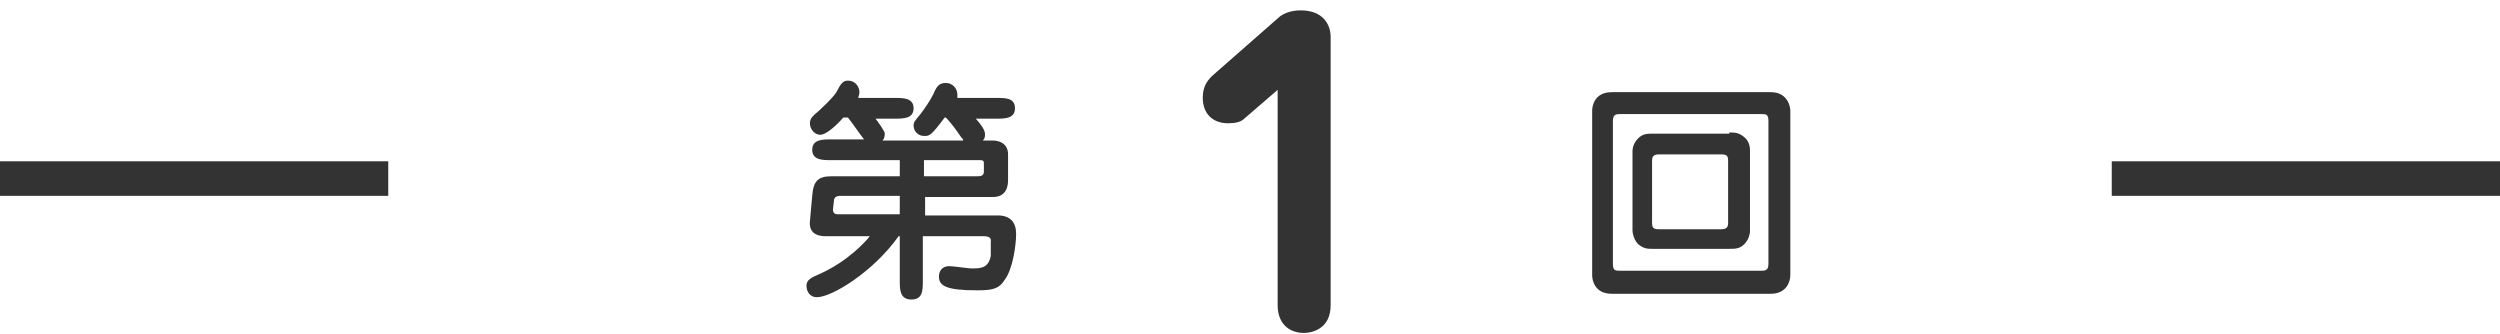
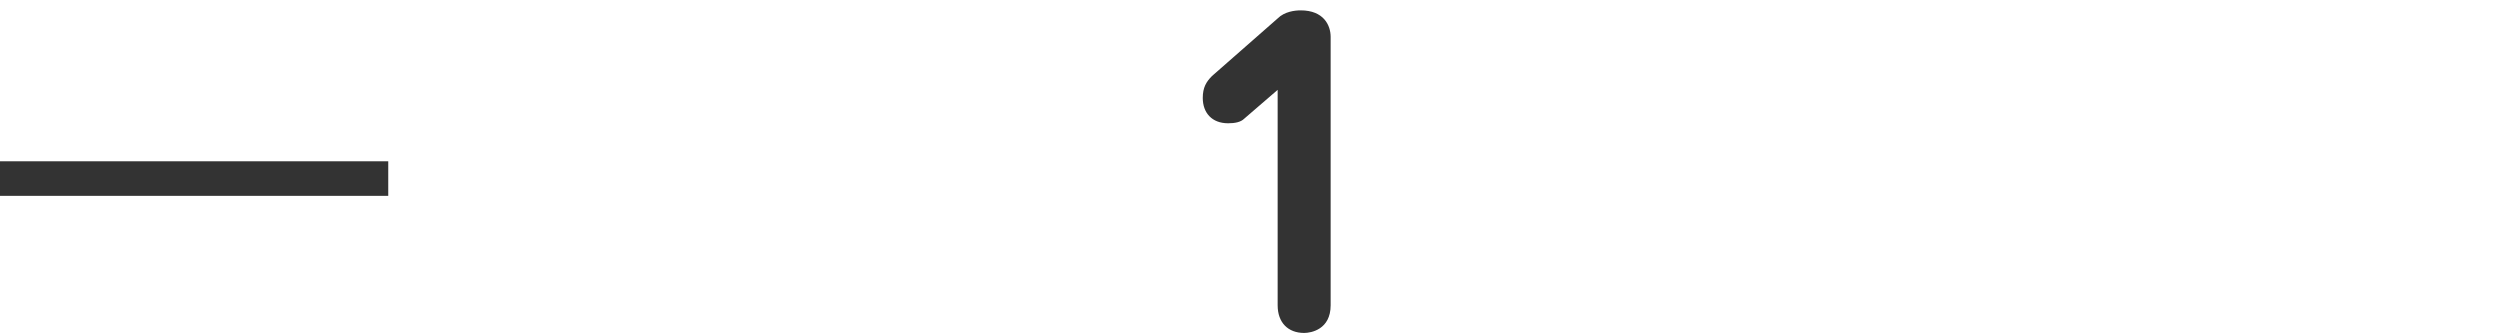
<svg xmlns="http://www.w3.org/2000/svg" version="1.1" id="レイヤー_1" x="0px" y="0px" width="217px" height="29px" viewBox="0 0 217 29" style="enable-background:new 0 0 217 29;" xml:space="preserve">
  <style type="text/css">
	.st0{fill:none;stroke:#333333;stroke-width:3;stroke-miterlimit:10;}
	.st1{fill:#333333;}
</style>
-   <line class="st0" x1="183.3" y1="15.5" x2="217" y2="15.5" />
  <line class="st0" x1="0" y1="15.5" x2="33.7" y2="15.5" />
  <g>
-     <path class="st1" d="M83.6,12.1c-0.1-0.1-0.2-0.2-0.6-0.8c-0.2-0.3-0.7-0.9-0.9-1.1H82c-1.2,1.6-1.3,1.6-1.8,1.6   c-0.5,0-0.9-0.4-0.9-0.9c0-0.3,0.1-0.4,0.6-1c0.3-0.4,0.8-1.1,1.1-1.7c0.3-0.7,0.5-1,1.1-1c0.6,0,1,0.5,1,1c0,0.1,0,0.2,0,0.3h3.4   c0.8,0,1.6,0,1.6,0.9c0,0.9-0.9,0.9-1.6,0.9h-1.8c0.7,0.8,0.8,1.1,0.8,1.4c0,0.3-0.1,0.4-0.2,0.5h0.9c0.6,0,1.3,0.3,1.3,1.2v2.2   c0,0.3,0,1.5-1.3,1.5h-5.9v1.6h6.3c1.1,0,1.6,0.6,1.6,1.6s-0.3,3.1-1,4c-0.5,0.8-1.1,0.9-2.4,0.9c-2.7,0-3.3-0.4-3.3-1.2   c0-0.5,0.3-0.9,0.9-0.9c0.3,0,1.7,0.2,1.9,0.2c0.8,0,1.5,0,1.7-1.1L86,21c0.1-0.5-0.4-0.5-0.8-0.5h-5.1v3.9c0,0.8,0,1.6-1,1.6   c-1,0-1-0.9-1-1.6v-3.9h-0.1c-2.2,3.1-5.8,5.3-7.1,5.3c-0.6,0-0.9-0.5-0.9-1c0-0.5,0.4-0.7,1.1-1c2.5-1.1,4.1-2.9,4.4-3.3h-3.9   c-0.7,0-1.4-0.3-1.3-1.3l0.2-2.2c0.1-1.3,0.5-1.7,1.7-1.7h5.9v-1.4h-6c-0.7,0-1.6,0-1.6-0.9c0-0.9,0.9-0.9,1.6-0.9H75   c-0.4-0.5-1-1.4-1.4-1.9h-0.4c-0.6,0.7-1.5,1.5-2,1.5c-0.5,0-0.9-0.5-0.9-1c0-0.4,0.2-0.6,0.8-1.1c0.3-0.3,1.1-1,1.5-1.6   C73,7.2,73.2,7,73.6,7c0.7,0,1,0.6,1,1c0,0.2-0.1,0.4-0.1,0.5h3.2c0.7,0,1.6,0,1.6,0.9c0,0.9-0.9,0.9-1.6,0.9H76   c0.3,0.4,0.8,1.1,0.8,1.3c0,0.3-0.1,0.5-0.2,0.6H83.6z M78.2,17H73c-0.2,0-0.5,0-0.6,0.3l-0.1,0.9c0,0.3,0.2,0.4,0.4,0.4h5.4V17z    M80.2,15.3h4.7c0.3,0,0.5-0.1,0.5-0.4v-0.7c0-0.3-0.1-0.3-0.5-0.3h-4.7V15.3z" />
    <path class="st1" d="M108,10.3c-0.3,0.3-0.8,0.4-1.4,0.4c-1.4,0-2.2-0.9-2.2-2.2c0-0.9,0.3-1.4,0.8-1.9l5.7-5   c0.6-0.6,1.5-0.7,2-0.7c2,0,2.6,1.3,2.6,2.3v23.3c0,2.1-1.7,2.4-2.3,2.4c-1.4,0-2.3-0.9-2.3-2.4V7.8L108,10.3z" />
-     <path class="st1" d="M153.7,8c1.5,0,1.7,1.3,1.7,1.6v14.3c0,0.5-0.3,1.6-1.7,1.6h-13.8c-1.5,0-1.7-1.2-1.7-1.6V9.6   c0-0.4,0.2-1.6,1.7-1.6H153.7z M140.7,9.9c-0.4,0-0.7,0-0.7,0.6v12.4c0,0.6,0.2,0.6,0.7,0.6h12.1c0.4,0,0.7,0,0.7-0.6V10.5   c0-0.6-0.2-0.6-0.7-0.6H140.7z M150.1,11.5c0.5,0,0.8,0,1.3,0.4c0.5,0.4,0.5,1,0.5,1.2V20c0,0.1,0,0.7-0.5,1.2   c-0.4,0.4-0.8,0.4-1.3,0.4h-6.6c-0.5,0-0.8,0-1.3-0.4c-0.4-0.4-0.5-1-0.5-1.2v-6.8c0-0.2,0-0.7,0.5-1.2c0.4-0.4,0.8-0.4,1.3-0.4   H150.1z M144.1,13.4c-0.3,0-0.7,0-0.7,0.5v5.5c0,0.5,0.3,0.5,0.7,0.5h5.2c0.3,0,0.7,0,0.7-0.5v-5.5c0-0.5-0.3-0.5-0.7-0.5H144.1z" />
  </g>
</svg>